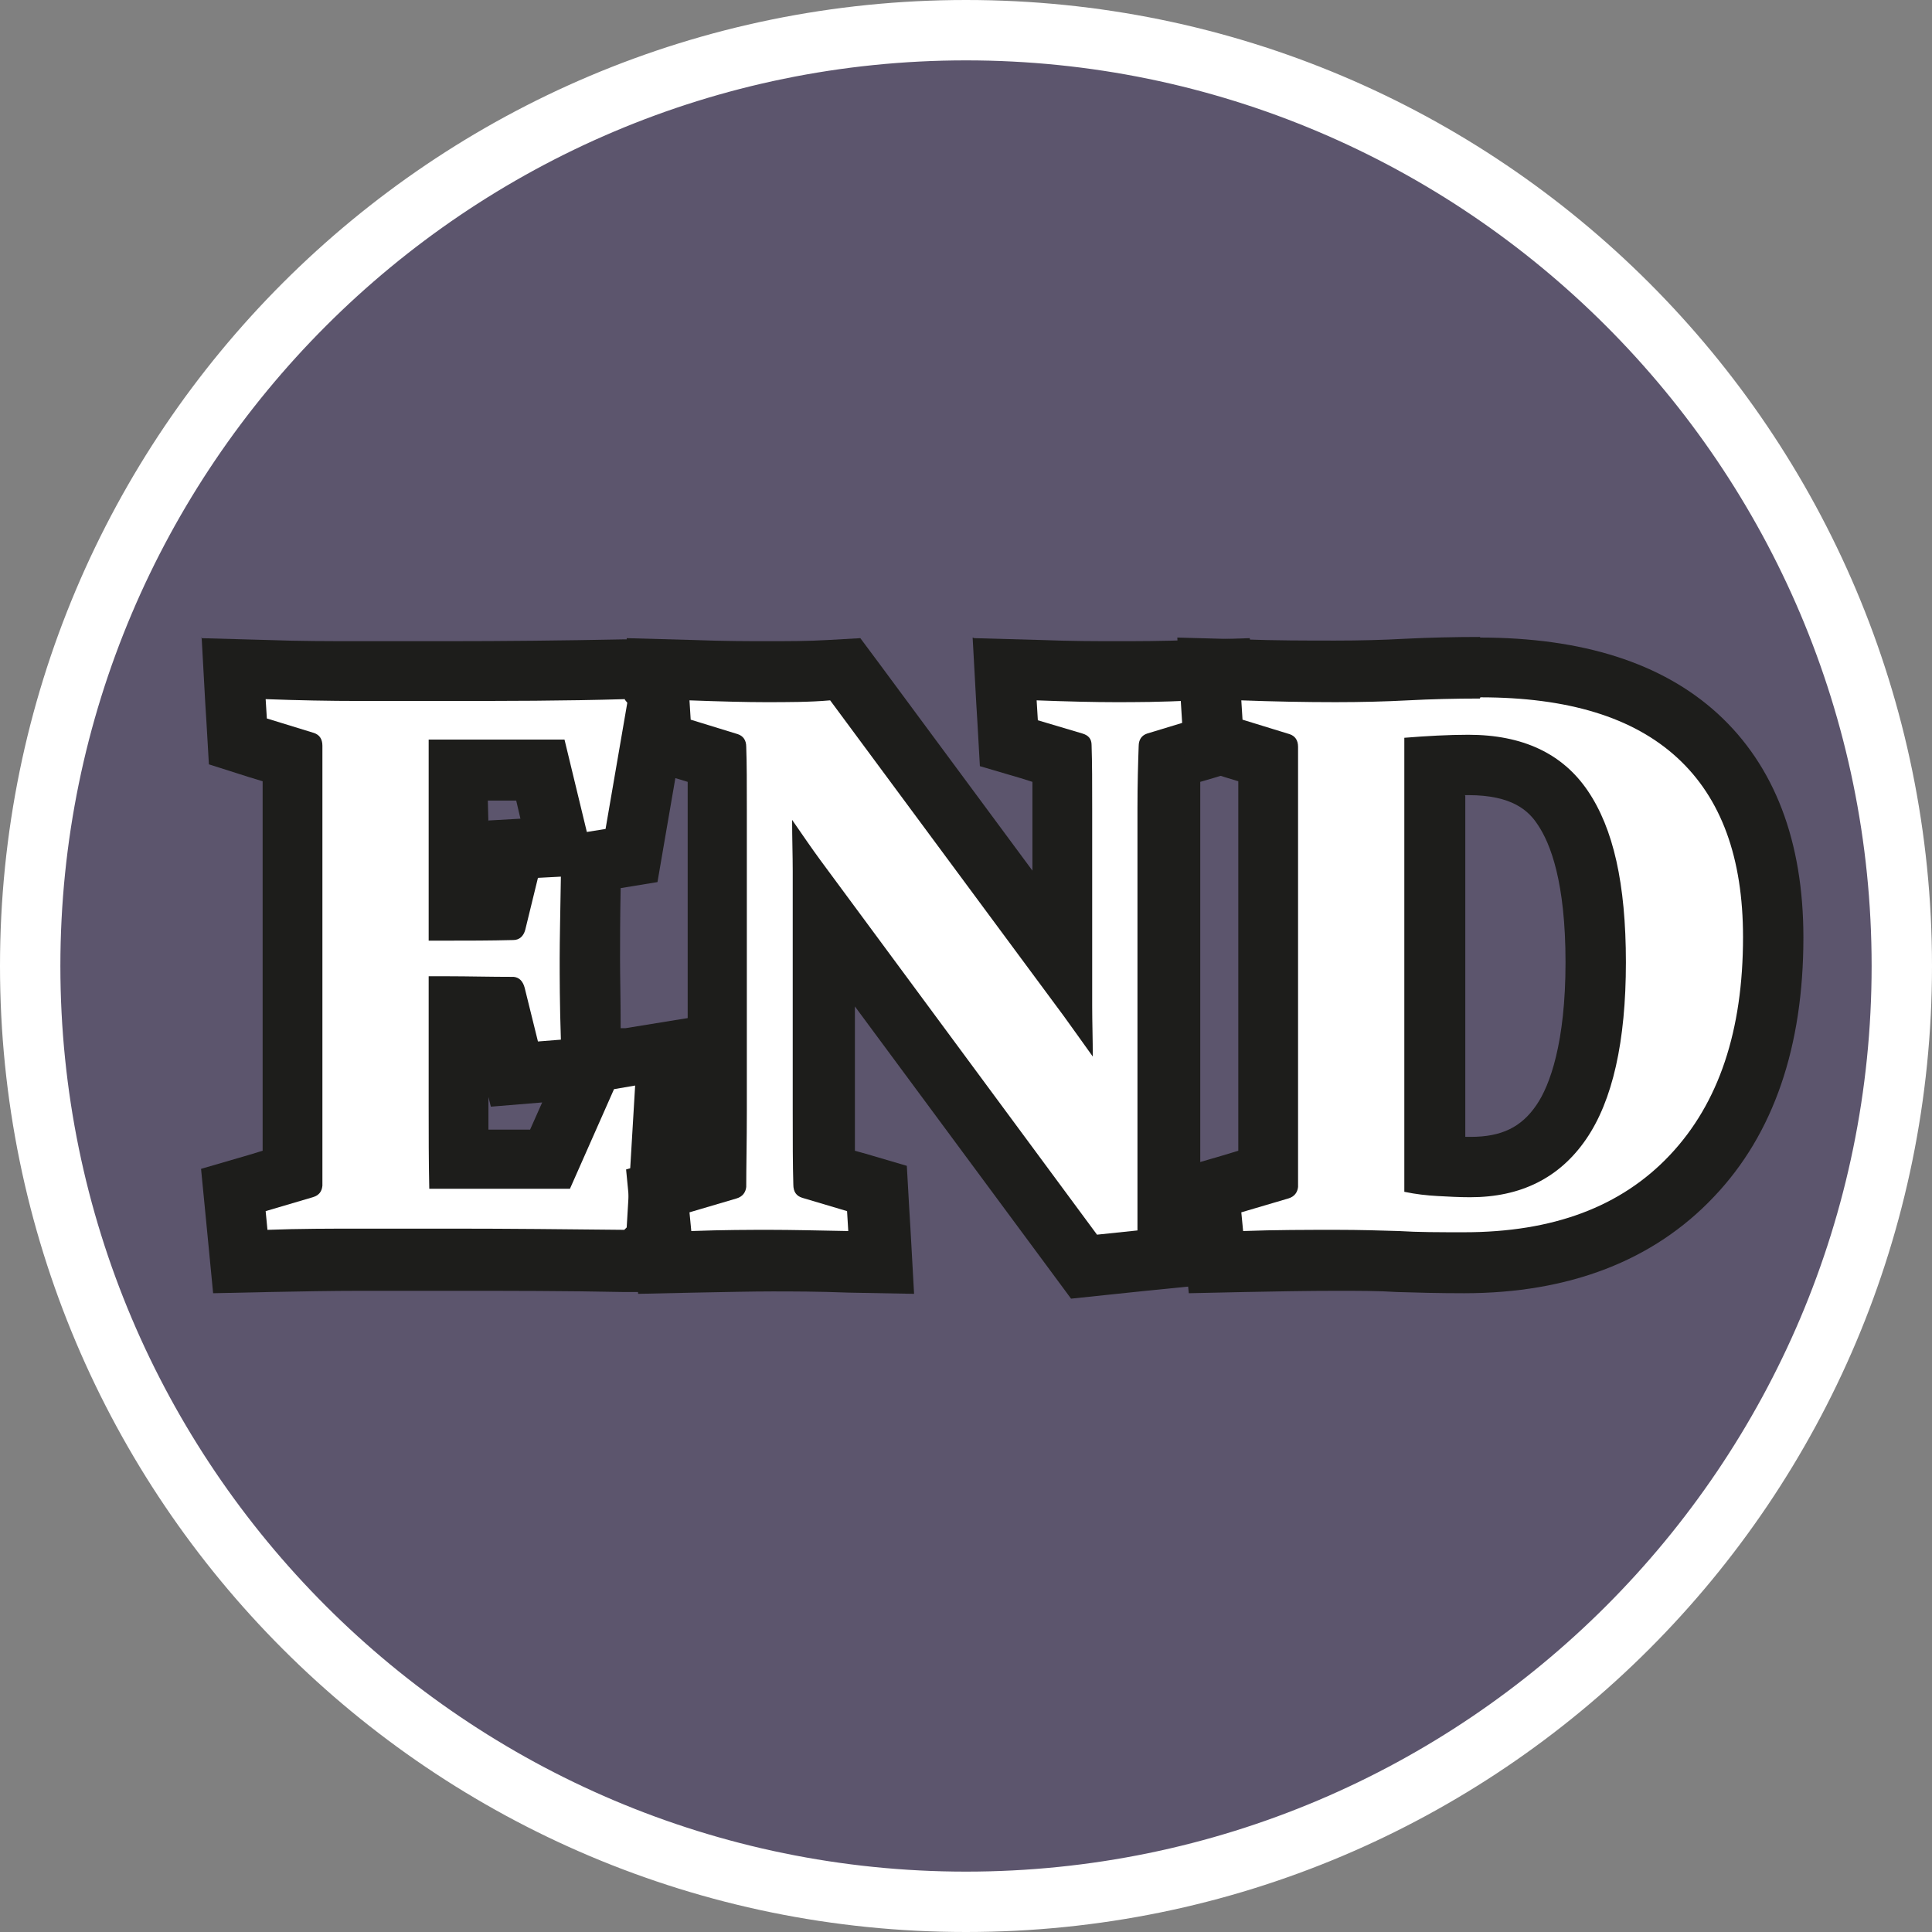
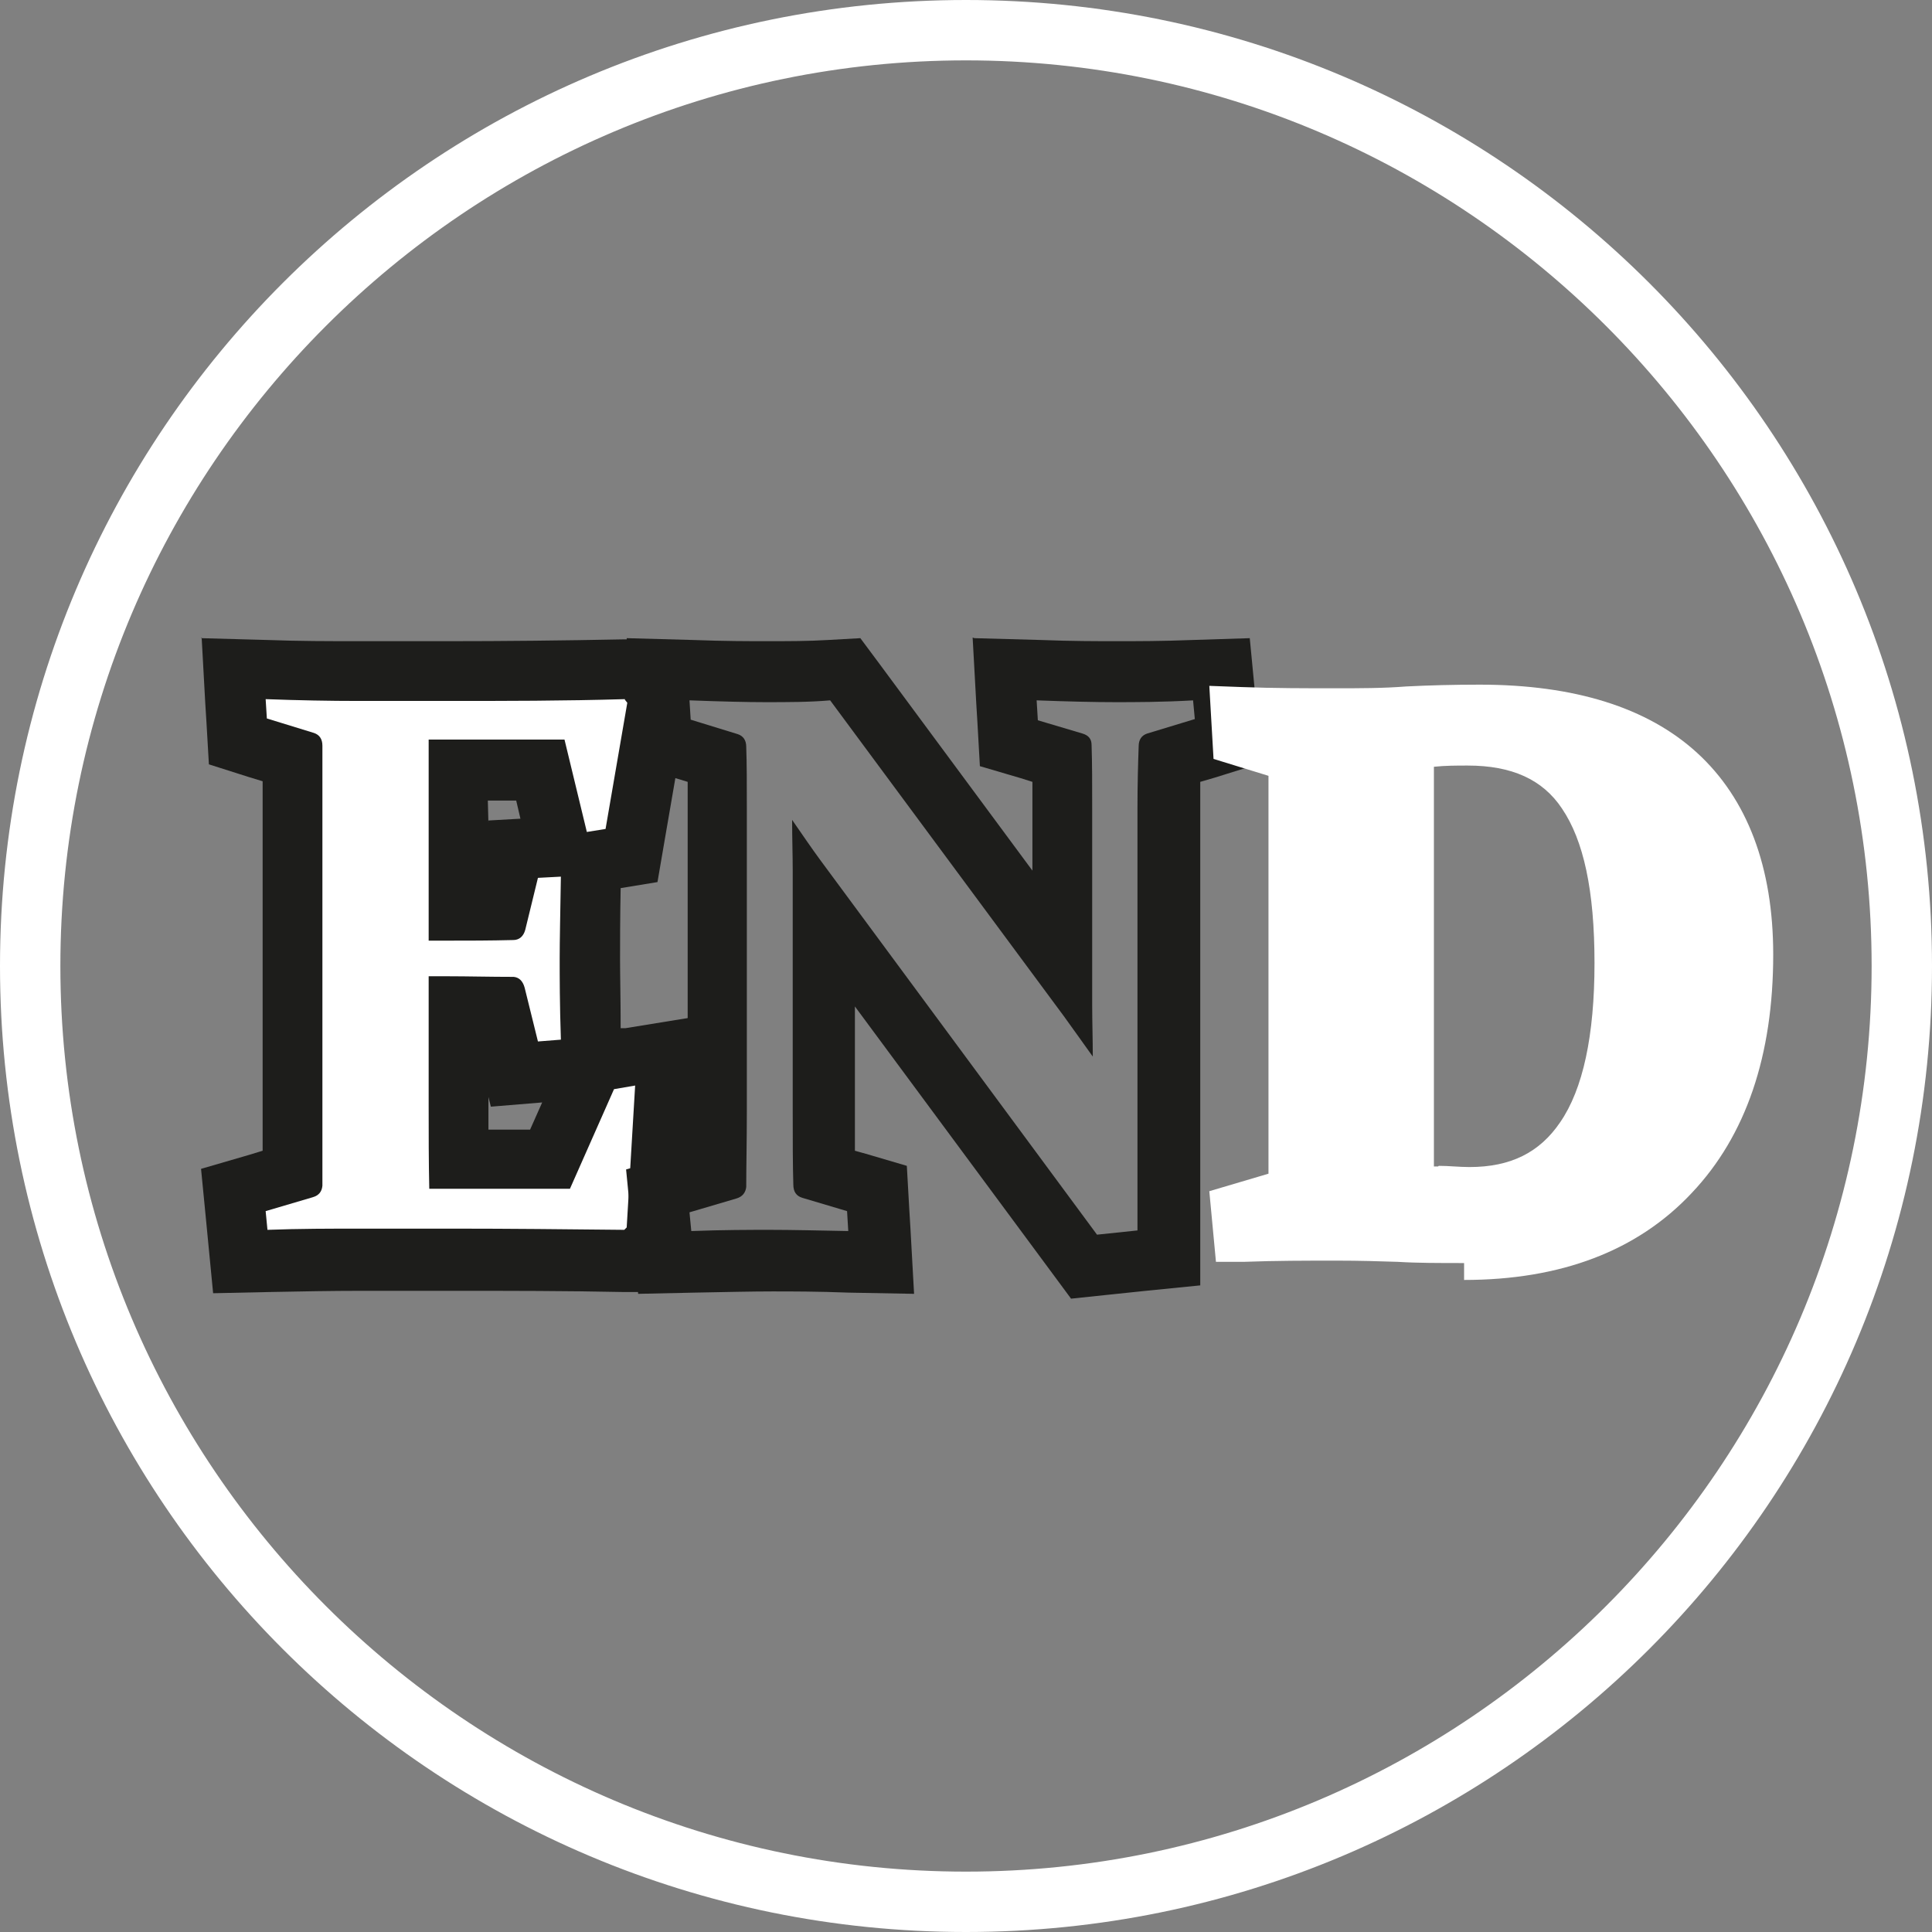
<svg xmlns="http://www.w3.org/2000/svg" id="uuid-186156ed-4b77-438b-9cbd-afea63049e1a" width="32" height="32" viewBox="0 0 32 32">
  <rect x="0" y="0" width="32" height="32" fill="#808080" stroke="none" />
  <defs>
    <style>.uuid-ce196ad6-74b4-459d-b282-cdc6dfc9495c{fill:#1d1d1b;}.uuid-f04a2703-72e1-457e-aaae-1fc6cf44cbcb{fill:#fff;}.uuid-d01ef8fc-f644-4eb2-8c03-c50232787c18{fill:#5c556d;}</style>
  </defs>
-   <path class="uuid-d01ef8fc-f644-4eb2-8c03-c50232787c18" d="M16,31.5C7.45,31.5.5,24.55.5,16S7.45.5,16,.5s15.5,6.95,15.5,15.5-6.95,15.5-15.5,15.5Z" />
  <path class="uuid-f04a2703-72e1-457e-aaae-1fc6cf44cbcb" d="M16,1c8.27,0,15,6.73,15,15s-6.73,15-15,15S1,24.27,1,16,7.73,1,16,1M16,0C7.16,0,0,7.16,0,16s7.16,16,16,16,16-7.16,16-16S24.84,0,16,0h0Z" />
  <path class="uuid-f04a2703-72e1-457e-aaae-1fc6cf44cbcb" d="M3.87,19.72l.98-.29v-1.02s0-5.57,0-5.57v-.27s-.91-.28-.91-.28l-.06-1.21.54.02c.54.02,1.05.02,1.53.02h1.47c.94,0,1.91,0,2.92-.02h.24s.3.36.3.36v.27s-.42,2.44-.42,2.44l-.67.11v.26c-.02.6-.02,1.05-.02,1.35s0,.74.02,1.33v.44s.03-.05.03-.05l1.24-.2-.19,3.15-.27.29-.26.04c-.96-.01-1.9-.02-2.81-.02h-1.54c-.5,0-1.01,0-1.54.02h-.47s-.11-1.17-.11-1.17ZM9.1,19.21l.67-1.52-1.26.1-.27-1.1c-.23,0-.45,0-.66,0v1.65c0,.29,0,.58,0,.87h1.51ZM7.59,15.09c.21,0,.43,0,.66,0l.25-1.02.76-.04-.31-1.27h-1.36v2.33Z" />
  <path class="uuid-ce196ad6-74b4-459d-b282-cdc6dfc9495c" d="M10.35,11.59l.04.05-.36,2.09-.31.05-.37-1.53h-2.25v3.33h.31c.34,0,.7,0,1.09-.01.1,0,.17-.06.2-.17l.21-.86.38-.02c-.01.61-.02,1.06-.02,1.36s0,.74.02,1.34l-.38.03-.22-.89c-.03-.11-.09-.17-.18-.18-.4,0-.76-.01-1.1-.01h-.31v2.15c0,.46,0,.92.01,1.37h2.33l.73-1.65.35-.06-.14,2.35-.04.04c-.97-.01-1.9-.02-2.82-.02h-1.54c-.5,0-1.02,0-1.55.02l-.03-.31.78-.23c.1-.03.15-.09.16-.19,0-.17,0-.36,0-.56,0-.21,0-.44,0-.69v-5c0-.21,0-.4,0-.57,0-.17,0-.33,0-.47,0-.11-.05-.18-.14-.21l-.78-.24-.02-.32c.54.02,1.06.03,1.55.03h1.47c.94,0,1.92,0,2.93-.03M3.34,10.56l.06,1.09.02.32.04.69.66.21.23.07c0,.14,0,.3,0,.47v5c0,.24,0,.45,0,.65l-.23.07-.79.23.08.82.03.31.09.93.93-.02c.52-.01,1.03-.02,1.52-.02h1.54c.91,0,1.85,0,2.81.02h.44s.3-.32.3-.32l.04-.04.25-.26.02-.36.14-2.35.07-1.24-1.23.2h-.08c0-.49-.01-.87-.01-1.13,0-.27,0-.67.01-1.19l.61-.1.12-.7.36-2.09.08-.45-.29-.35-.04-.05-.31-.38h-.49c-1.01.02-1.98.03-2.91.03h-1.47c-.48,0-.98,0-1.52-.02l-1.09-.03h0ZM8.09,13.26h.46l.07.3-.53.03v.05s-.01-.38-.01-.38h0ZM8.09,18.71c0-.12,0-.25,0-.37v-.17l.04.16.85-.07-.2.45h-.69Z" />
-   <path class="uuid-f04a2703-72e1-457e-aaae-1fc6cf44cbcb" d="M13.63,15.15v3.26c0,.4,0,.74,0,1.03l.87.26.07,1.22h-.54c-.52-.02-.95-.03-1.28-.03s-.76,0-1.3.02h-.46s-.11-1.17-.11-1.17l.98-.29c0-.29,0-.63,0-1.02v-5c0-.32,0-.6,0-.84l-.9-.28-.07-1.21.54.02c.54.02.95.02,1.23.02.37,0,.72,0,1.06-.02h.27s3.59,4.84,3.59,4.84v-2.55c0-.3,0-.58,0-.82l-.88-.26-.06-1.23.54.02c.53.02.96.02,1.29.02s.76,0,1.28-.02l.47-.02.11,1.19-.97.3c0,.24,0,.52,0,.84v7.43l-1.4.14-4.31-5.83Z" />
  <path class="uuid-ce196ad6-74b4-459d-b282-cdc6dfc9495c" d="M19.76,11.59l.03.32-.79.24c-.09.03-.14.1-.14.21-.01.28-.02.62-.02,1.04v6.98l-.67.07-4.58-6.2c-.14-.19-.29-.41-.47-.67,0,.31.01.59.01.85v3.97c0,.49,0,.9.01,1.22,0,.12.05.19.15.22l.74.22.02.33c-.52-.01-.95-.02-1.29-.02s-.77,0-1.31.02l-.03-.31.78-.23c.1-.03.15-.1.16-.19,0-.34.01-.76.01-1.25v-5c0-.42,0-.77-.01-1.04,0-.11-.05-.18-.14-.21l-.78-.24-.02-.32c.54.02.96.03,1.25.03.38,0,.74,0,1.08-.03l3.87,5.23c.15.21.31.43.48.67,0-.29-.01-.57-.01-.84v-3.27c0-.41,0-.76-.01-1.05,0-.1-.05-.16-.15-.19l-.74-.22-.02-.33c.53.02.97.03,1.3.03s.77,0,1.3-.03M16.11,10.56l.06,1.09.02.33.04.71.68.2.19.06c0,.14,0,.29,0,.44v1.03l-2.53-3.42-.32-.43-.53.03c-.33.02-.67.02-1.03.02-.28,0-.69,0-1.22-.02l-1.09-.03.06,1.09.02.32.04.69.66.21.23.07c0,.14,0,.3,0,.47v5c0,.23,0,.45,0,.65l-.23.07-.79.23.08.82.03.31.09.93.93-.02c.53-.01.96-.02,1.29-.02s.75,0,1.27.02l1.08.02-.06-1.08-.02-.33-.04-.71-.68-.2-.18-.05c0-.2,0-.41,0-.65v-1.74l3.24,4.38.34.46.57-.06.67-.07.9-.09v-7.88c0-.17,0-.32,0-.46l.24-.07.77-.24-.07-.81-.03-.32-.09-.94-.94.03c-.51.02-.93.02-1.26.02s-.75,0-1.27-.02l-1.09-.03h0Z" />
-   <path class="uuid-f04a2703-72e1-457e-aaae-1fc6cf44cbcb" d="M24.25,20.92c-.41,0-.78,0-1.1-.02-.3-.01-.64-.02-1.01-.02-.5,0-1.01,0-1.54.02h-.46s-.11-1.17-.11-1.17l.98-.29v-1.02s0-5.57,0-5.57v-.27s-.91-.28-.91-.28l-.07-1.21.54.02c.54.02,1.05.02,1.54.02.41,0,.8,0,1.18-.03.39-.02.8-.03,1.22-.03,1.57,0,2.78.38,3.6,1.13.83.76,1.26,1.89,1.26,3.34,0,1.67-.45,3-1.35,3.95-.9.96-2.17,1.44-3.77,1.44ZM23.83,19.31c.17,0,.34.02.51.02.68,0,1.16-.24,1.5-.74.38-.55.57-1.44.57-2.64s-.18-2.03-.54-2.56c-.32-.48-.83-.71-1.56-.71-.18,0-.37,0-.56.02v6.62s.05,0,.07,0Z" />
-   <path class="uuid-ce196ad6-74b4-459d-b282-cdc6dfc9495c" d="M24.52,11.55c1.45,0,2.53.33,3.26,1,.73.67,1.09,1.66,1.09,2.97,0,1.55-.4,2.75-1.21,3.61-.81.86-1.94,1.28-3.41,1.28-.4,0-.76,0-1.08-.02-.31-.01-.66-.02-1.03-.02-.5,0-1.02,0-1.55.02l-.03-.31.78-.23c.1-.03.15-.1.16-.19,0-.17,0-.36,0-.56,0-.21,0-.44,0-.69v-5c0-.21,0-.4,0-.57,0-.17,0-.33,0-.47,0-.11-.05-.18-.14-.21l-.78-.24-.02-.32c.54.02,1.06.03,1.56.03.42,0,.82-.01,1.2-.03s.78-.03,1.19-.03M24.35,19.83c.84,0,1.48-.32,1.92-.96.44-.64.66-1.62.66-2.93s-.21-2.22-.63-2.84c-.42-.62-1.08-.93-1.98-.93-.33,0-.69.02-1.06.05v7.52c.19.04.37.06.55.07.18.01.36.02.54.02M24.52,10.55c-.43,0-.85.01-1.25.03-.37.02-.75.03-1.15.03-.49,0-.99,0-1.53-.02l-1.09-.03.06,1.09.02.32.04.69.66.21.23.07c0,.14,0,.3,0,.47v5c0,.24,0,.45,0,.65l-.23.07-.79.23.08.82.03.31.09.93.93-.02c.52-.01,1.03-.02,1.52-.02.36,0,.7,0,1,.02.32.01.69.02,1.11.02,1.74,0,3.14-.54,4.14-1.6.99-1.04,1.48-2.49,1.48-4.29,0-1.6-.48-2.85-1.42-3.71-.92-.84-2.24-1.26-3.94-1.26h0ZM24.26,13.17s.04,0,.06,0c.73,0,1,.26,1.15.49.21.31.46.95.46,2.28s-.26,2.04-.48,2.36c-.25.37-.58.53-1.09.53-.03,0-.06,0-.09,0v-5.65h0Z" />
+   <path class="uuid-f04a2703-72e1-457e-aaae-1fc6cf44cbcb" d="M24.25,20.92c-.41,0-.78,0-1.1-.02-.3-.01-.64-.02-1.01-.02-.5,0-1.01,0-1.54.02h-.46s-.11-1.17-.11-1.17l.98-.29v-1.02s0-5.57,0-5.57s-.91-.28-.91-.28l-.07-1.21.54.02c.54.02,1.05.02,1.54.02.41,0,.8,0,1.18-.03.39-.02.8-.03,1.22-.03,1.57,0,2.78.38,3.6,1.13.83.76,1.26,1.89,1.26,3.34,0,1.67-.45,3-1.35,3.95-.9.96-2.17,1.44-3.77,1.44ZM23.83,19.31c.17,0,.34.02.51.02.68,0,1.16-.24,1.5-.74.38-.55.57-1.44.57-2.64s-.18-2.03-.54-2.56c-.32-.48-.83-.71-1.56-.71-.18,0-.37,0-.56.02v6.62s.05,0,.07,0Z" />
</svg>